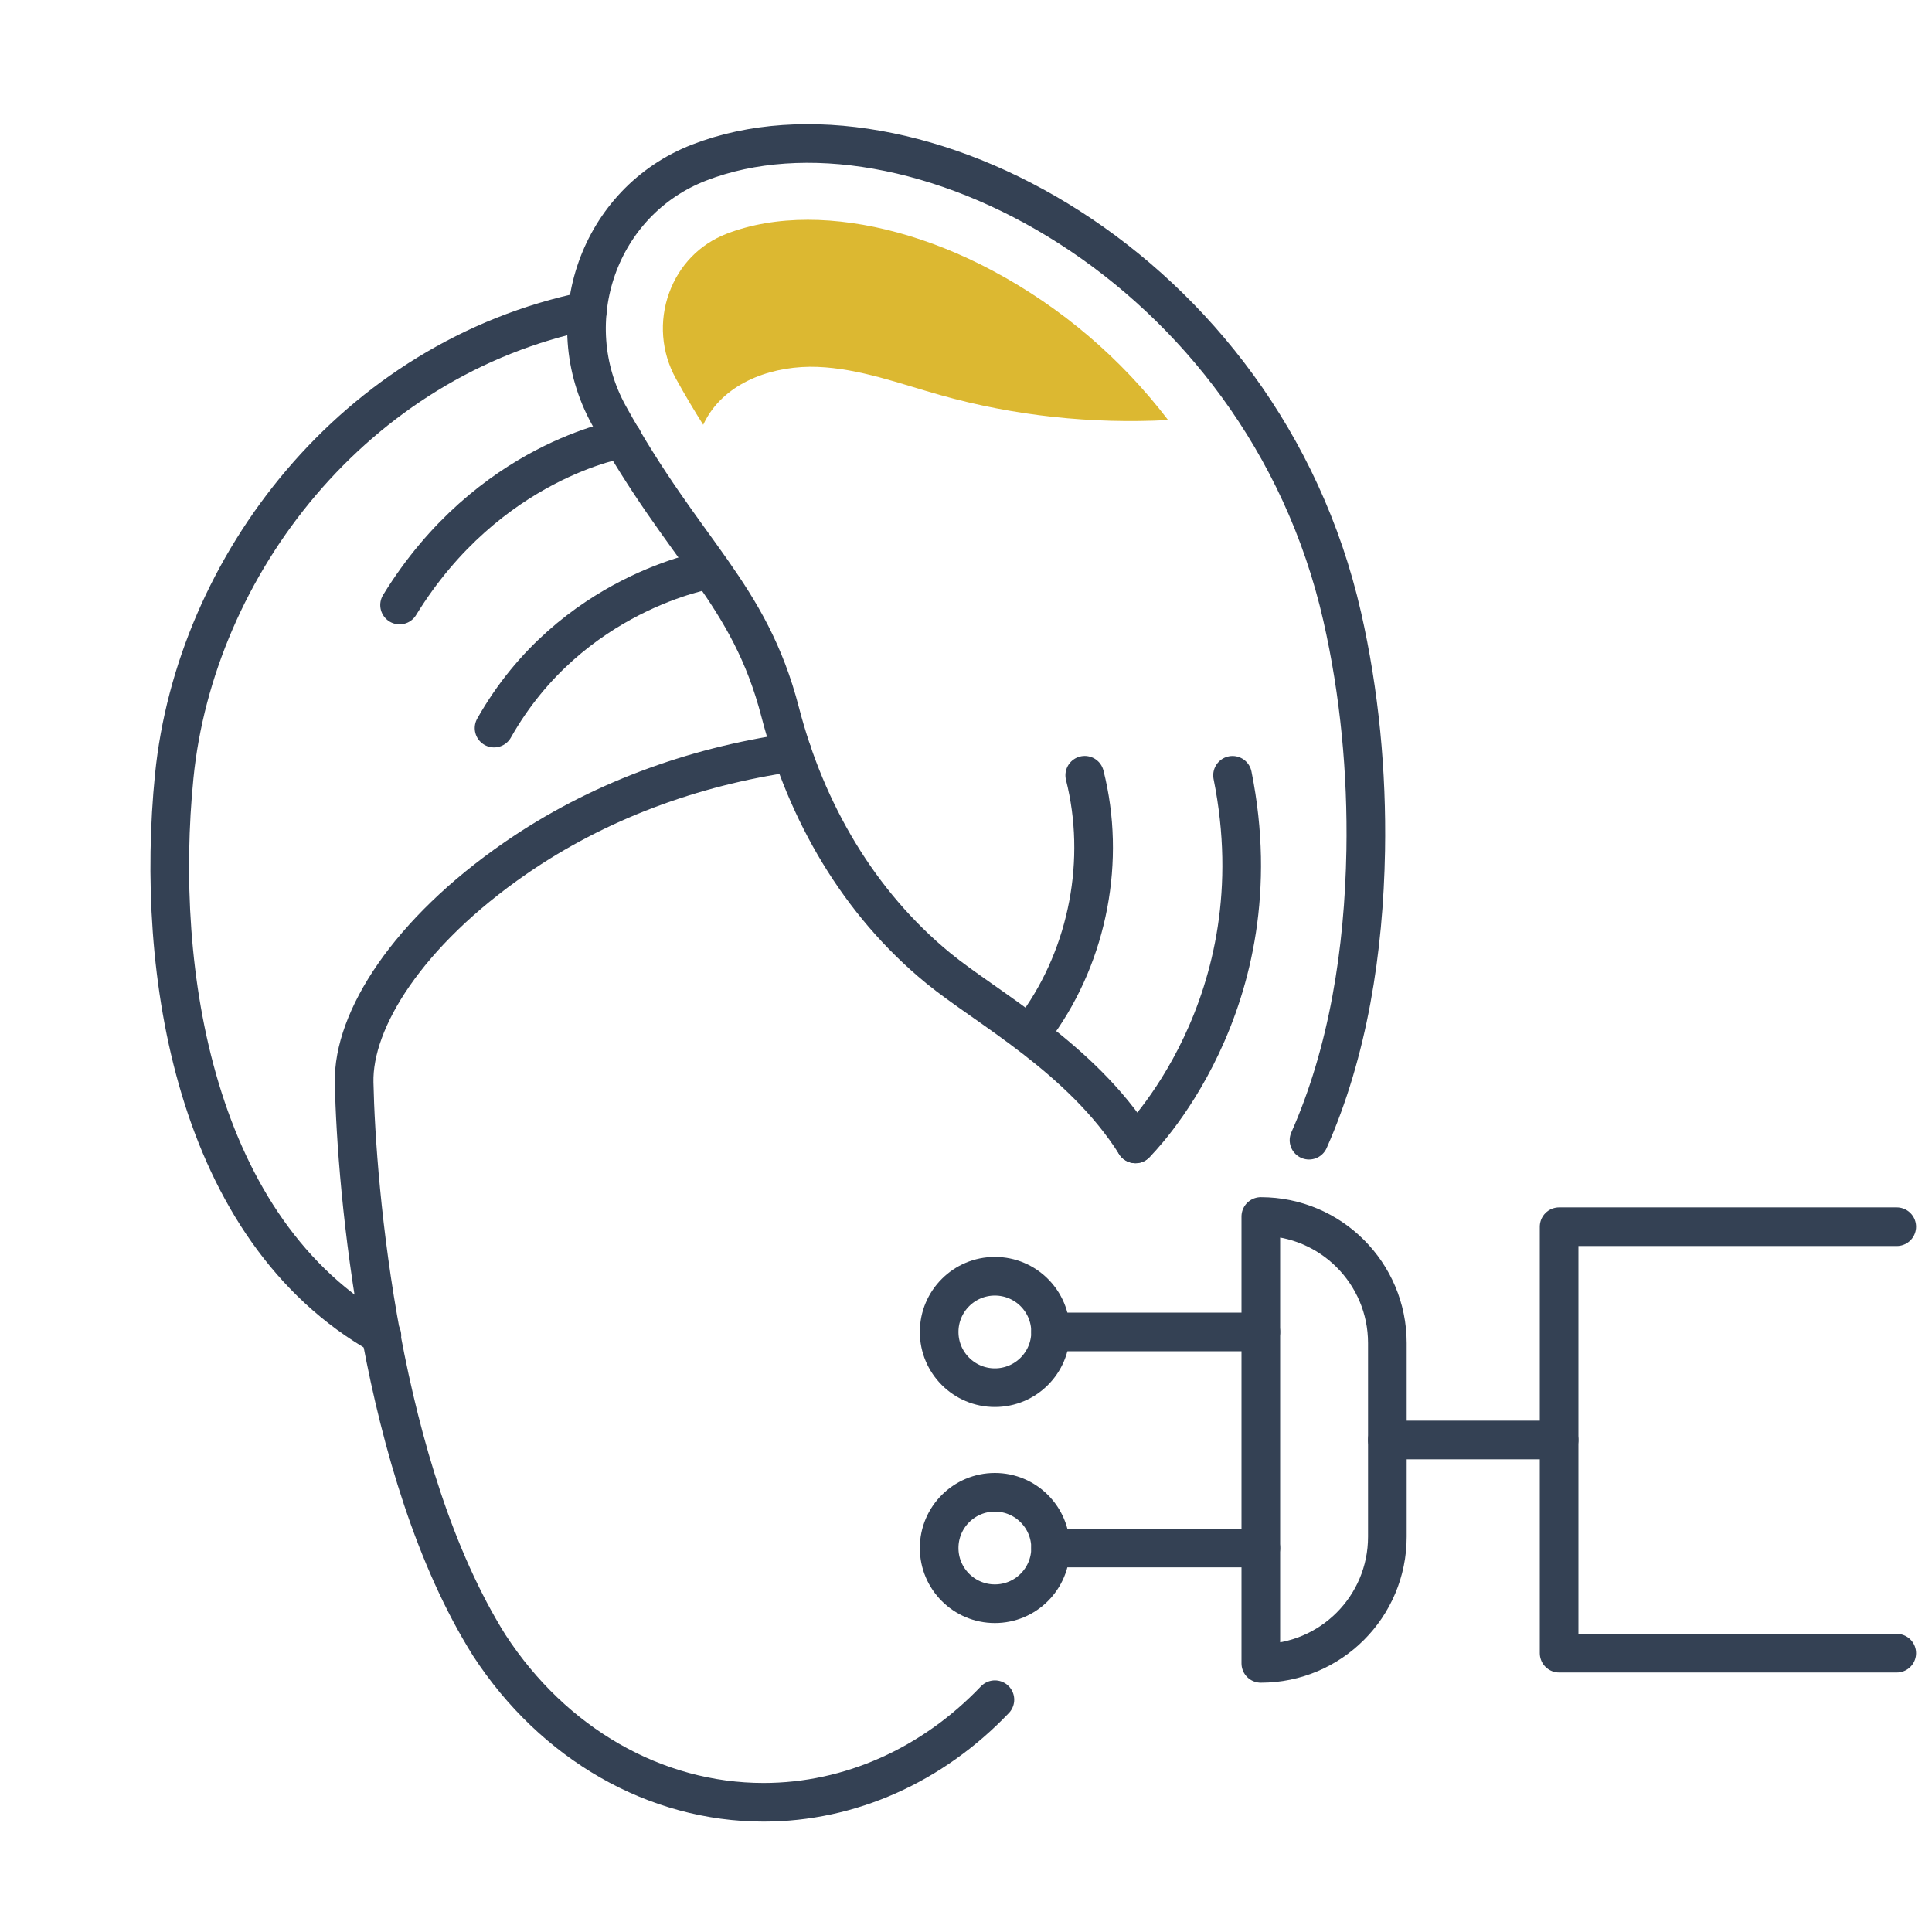
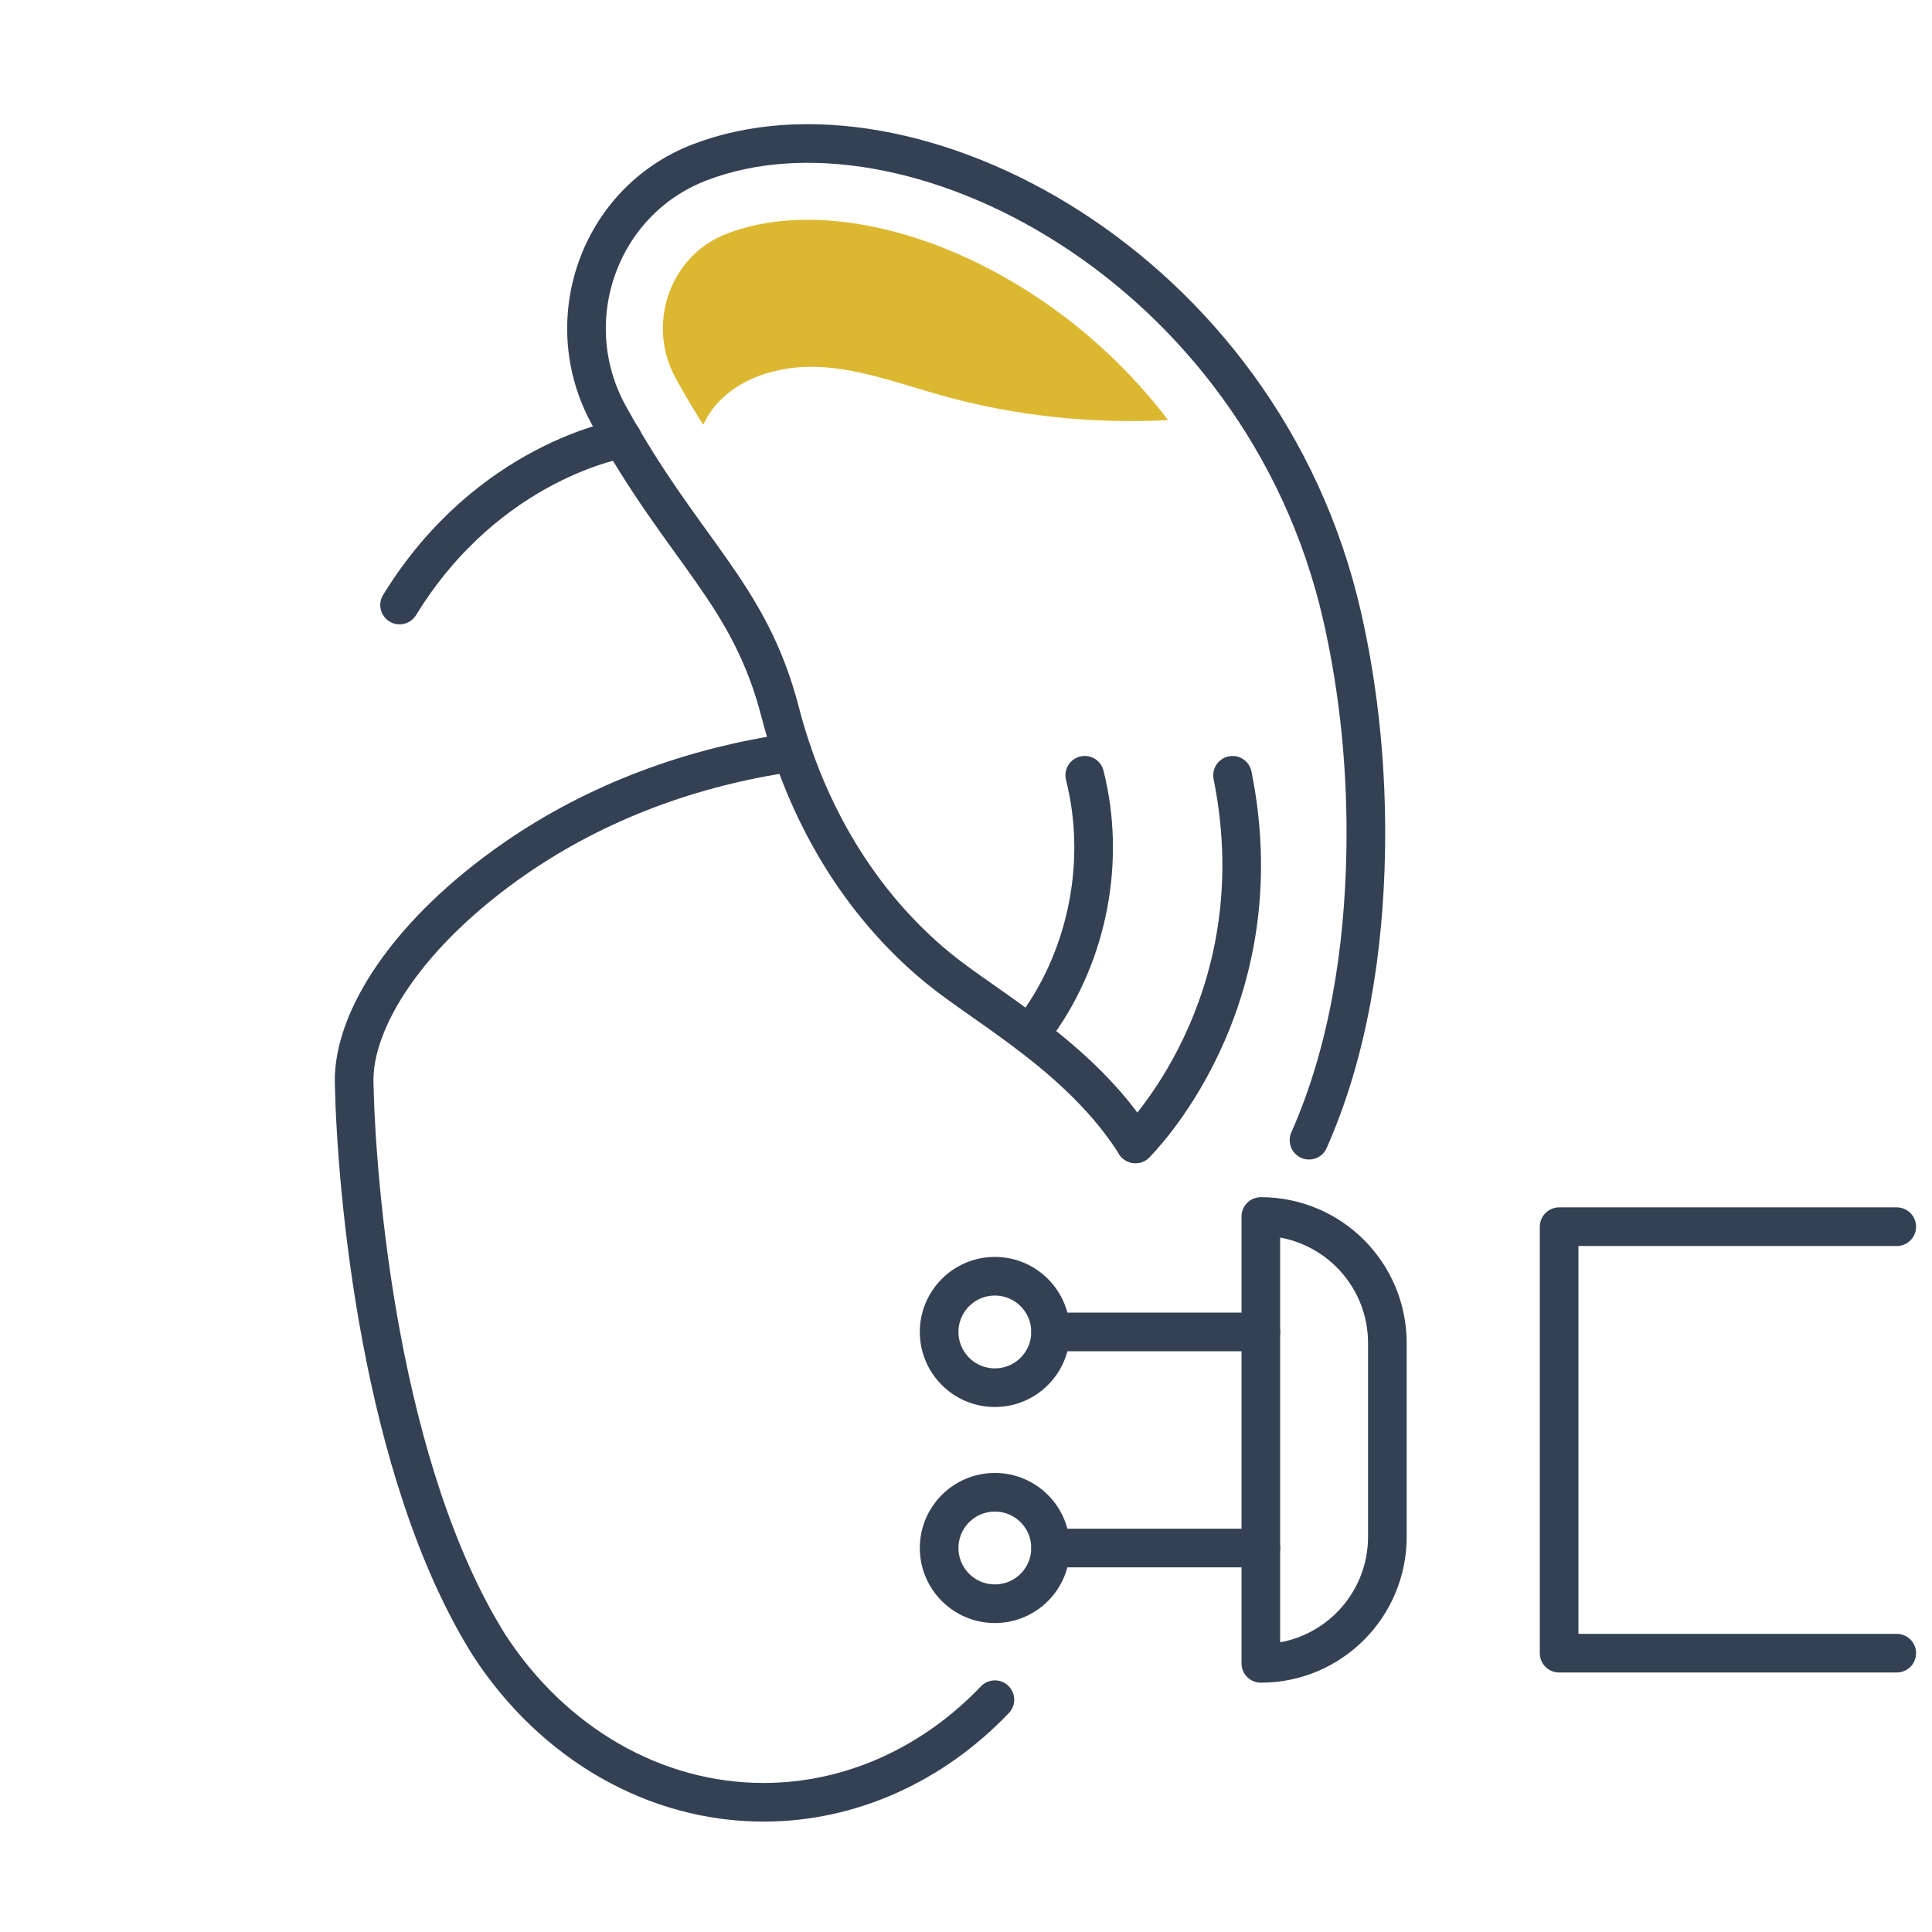
<svg xmlns="http://www.w3.org/2000/svg" version="1.1" x="0px" y="0px" width="50px" height="50px" viewBox="0 0 50 50" enable-background="new 0 0 50 50" xml:space="preserve">
  <g id="Layer_1" display="none">
    <g display="inline">
      <g>
        <g>
          <path fill="none" stroke="#344154" stroke-linecap="round" stroke-linejoin="round" stroke-miterlimit="10" d="M4.193,1.44      c3.689,0.707,7.24,1.423,8.798,1.842l4.52,1.215l2.678,0.601c3.414,0.766,5.667,4.026,5.174,7.491l-0.501,3.53      c-1.25,6.563-3.077,10.699-3.611,18.531c-0.128,1.886,0.888,3.658,2.577,4.506c2.271,1.14,5.482,2.656,7.693,3.301      c1.797,0.524,1.166,0.808,3.714,1.577c1.013,0.305,0.336,2.639-2.581,1.874c-0.714-0.187-1.467-0.144-2.182,0.04      c-4.558,1.173-5.764-1.834-10.108-0.547c-6.489,1.922-8.296-1.225-6.379-4.892c0.459-0.877,0.628-1.873,0.55-2.867      c-0.816-10.31-1.426-8.611-0.718-20.003c0.014-1.237-1.071-2.2-2.297-2.039l-1.908,0.25c-2.081,0.318-4.722,0.437-7.262,0.458" />
        </g>
      </g>
      <g>
        <path fill="none" stroke="#344154" stroke-linecap="round" stroke-linejoin="round" stroke-miterlimit="10" d="M47.62,30.244     h-4.355c0,2.892-2.344,5.237-5.237,5.237c-2.893,0-5.237-2.346-5.237-5.237h-4.354" />
        <path fill="#DCB831" d="M43.76,22.1c-2.541-0.086-5.137,1.194-6.47,4.067c-1.123,2.421-2.003,2.646-2.042,4.145     c-0.031,1.207,0.907,2.492,2.08,2.778c2.256,0.551,4.116-1.641,3.284-3.725c-0.789-1.976-0.466-4.237,1.02-5.761     C42.242,22.979,42.962,22.461,43.76,22.1z" />
-         <circle fill="none" stroke="#344154" stroke-linecap="round" stroke-linejoin="round" stroke-miterlimit="10" cx="38.027" cy="28.283" r="11.264" />
      </g>
    </g>
  </g>
  <g id="Layer_2">
    <g>
      <path fill="none" stroke="#344154" stroke-linecap="round" stroke-linejoin="round" stroke-miterlimit="10" d="M25.748,43.988    c-1.615,1.692-3.748,2.655-5.987,2.655l0,0l0,0c-2.801,0-5.436-1.508-7.1-4.064h0C9.835,38.07,9.223,30.746,9.165,28.018    c-0.035-1.63,1.392-3.885,4.172-5.807c2.123-1.467,4.585-2.367,7.139-2.735l0.027-0.004" />
-       <path fill="none" stroke="#344154" stroke-linecap="round" stroke-linejoin="round" stroke-miterlimit="10" d="M9.884,34.567    c-4.862-2.733-5.878-9.451-5.375-14.476C5.052,14.648,9.164,9.279,15.202,8.042" />
      <path fill="none" stroke="#344154" stroke-linecap="round" stroke-linejoin="round" stroke-miterlimit="10" d="M33.877,29.508    c1.012-2.283,1.423-4.904,1.468-7.5c0.034-2.016-0.158-4.071-0.609-6.053C32.67,6.875,23.54,2.1,18.094,4.207    c-2.596,1.005-3.681,4.103-2.336,6.54c1.974,3.576,3.63,4.578,4.435,7.689c0.667,2.575,2.032,4.934,4.089,6.62    c1.234,1.012,3.698,2.32,5.104,4.547" />
      <path fill="none" stroke="#344154" stroke-linecap="round" stroke-linejoin="round" stroke-miterlimit="10" d="M16.113,11.354    c0,0-3.47,0.553-5.772,4.304" />
-       <path fill="none" stroke="#344154" stroke-linecap="round" stroke-linejoin="round" stroke-miterlimit="10" d="M18.369,14.737    c0,0-3.594,0.583-5.583,4.106" />
      <path fill="none" stroke="#344154" stroke-linecap="round" stroke-linejoin="round" stroke-miterlimit="10" d="M26.853,26.501    c1.314-1.832,1.773-4.251,1.22-6.437" />
      <path fill="none" stroke="#344154" stroke-linecap="round" stroke-linejoin="round" stroke-miterlimit="10" d="M29.386,29.604    c0,0,3.706-3.606,2.512-9.539" />
      <polyline fill="none" stroke="#344154" stroke-linecap="round" stroke-linejoin="round" stroke-miterlimit="10" points="    49.088,42.784 40.35,42.784 40.35,31.747 49.088,31.747   " />
-       <line fill="none" stroke="#344154" stroke-linecap="round" stroke-linejoin="round" stroke-miterlimit="10" x1="40.35" y1="37.266" x2="35.905" y2="37.266" />
      <g>
        <line fill="none" stroke="#344154" stroke-linecap="round" stroke-linejoin="round" stroke-miterlimit="10" x1="32.63" y1="34.471" x2="27.189" y2="34.471" />
        <circle fill="none" stroke="#344154" stroke-linecap="round" stroke-linejoin="round" stroke-miterlimit="10" cx="25.747" cy="34.471" r="1.442" />
        <line fill="none" stroke="#344154" stroke-linecap="round" stroke-linejoin="round" stroke-miterlimit="10" x1="32.63" y1="40.062" x2="27.189" y2="40.062" />
        <circle fill="none" stroke="#344154" stroke-linecap="round" stroke-linejoin="round" stroke-miterlimit="10" cx="25.747" cy="40.062" r="1.442" />
      </g>
      <path fill="none" stroke="#344154" stroke-linecap="round" stroke-linejoin="round" stroke-miterlimit="10" d="M32.63,43.048    L32.63,43.048V31.483l0,0c1.809,0,3.275,1.467,3.275,3.276v5.013C35.905,41.581,34.438,43.048,32.63,43.048z" />
      <path fill="#DCB831" d="M25.68,7.001c-1.624-0.864-3.296-1.313-4.774-1.313c-0.762,0-1.472,0.119-2.099,0.361    c-0.701,0.271-1.229,0.815-1.49,1.532c-0.265,0.729-0.202,1.534,0.171,2.21c0.243,0.441,0.479,0.835,0.711,1.202    c0.034-0.072,0.071-0.144,0.114-0.215c0.564-0.934,1.752-1.325,2.843-1.283c1.09,0.042,2.131,0.435,3.181,0.73    c1.912,0.539,3.911,0.75,5.894,0.646C29.018,9.282,27.474,7.956,25.68,7.001z" />
    </g>
  </g>
  <g id="Layer_3" display="none">
    <g display="inline">
      <path fill="none" stroke="#344154" stroke-linecap="round" stroke-miterlimit="10" d="M46.038,30.75    c0.834,0.416,1.407,1.277,1.407,2.272l0,0c0,1.4-1.136,2.536-2.537,2.536H7.347c-1.401,0-2.536-1.136-2.536-2.536l0,0    c0-1.401,1.135-2.537,2.536-2.537h8.666" />
      <g>
        <path id="XMLID_36_" fill="none" stroke="#344154" stroke-linecap="round" stroke-miterlimit="10" d="M13.575,29.169     c0.716-0.831,1.062-1.968,0.846-3.129c-0.376-2.035-2.331-3.377-4.365-3c-2.034,0.377-3.376,2.332-3,4.366     c0.122,0.659,0.41,1.245,0.812,1.724" />
-         <path fill="none" stroke="#344154" stroke-linecap="round" stroke-miterlimit="10" d="M25.75,30.068h-6.025     c-1.848,0-3.346-1.499-3.346-3.346l0,0c0-0.447,0.088-0.874,0.247-1.264c0.362-0.888,1.135-1.543,2.042-1.852l0.139-0.047     c0.358-0.122,0.735-0.184,1.114-0.184H30.61c0.636,0,1.229,0.326,1.567,0.864l0,0c0.702,1.111,1.924,1.785,3.238,1.785h7.826     c1.117,0,2.021,0.905,2.021,2.021l0,0c0,1.116-0.904,2.021-2.021,2.021H30.211" />
      </g>
      <path fill="none" stroke="#344154" stroke-linecap="round" stroke-miterlimit="10" d="M19.019,26.723h7.399    c0.901,0,1.633,0.73,1.633,1.633v1.713" />
      <line fill="none" stroke="#344154" stroke-linecap="round" stroke-miterlimit="10" x1="10.196" y1="35.559" x2="10.196" y2="47.267" />
      <line fill="none" stroke="#344154" stroke-linecap="round" stroke-miterlimit="10" x1="42.06" y1="35.559" x2="42.06" y2="47.267" />
      <g>
        <circle fill="none" stroke="#344154" stroke-linecap="round" stroke-miterlimit="10" cx="38.354" cy="6.598" r="3.659" />
        <line fill="none" stroke="#344154" stroke-linecap="round" stroke-miterlimit="10" x1="34.924" y1="23.376" x2="34.924" y2="20.622" />
        <path fill="none" stroke="#344154" stroke-linecap="round" stroke-miterlimit="10" d="M34.888,13.789L34.888,13.789     c0-0.998,0.81-1.807,1.808-1.807h3.012c1.3,0,2.353,1.054,2.353,2.353v11.596" />
        <path fill="none" stroke="#344154" stroke-linecap="round" stroke-miterlimit="10" d="M39.859,15.52L39.859,15.52     c0.27,0.753-0.123,1.582-0.875,1.852l-8.997,3.752c-0.753,0.27-1.582-0.122-1.853-0.875l0,0     c-0.269-0.752,0.123-1.581,0.875-1.851l8.998-3.752" />
        <line fill="none" stroke="#344154" stroke-linecap="round" stroke-miterlimit="10" x1="34.888" y1="13.789" x2="34.888" y2="14.453" />
      </g>
      <line fill="none" stroke="#344154" stroke-linecap="round" stroke-miterlimit="10" x1="10.196" y1="41.413" x2="42.06" y2="41.413" />
      <rect x="12.518" y="37.62" fill="#DCB831" width="27.221" height="1.786" />
    </g>
  </g>
</svg>